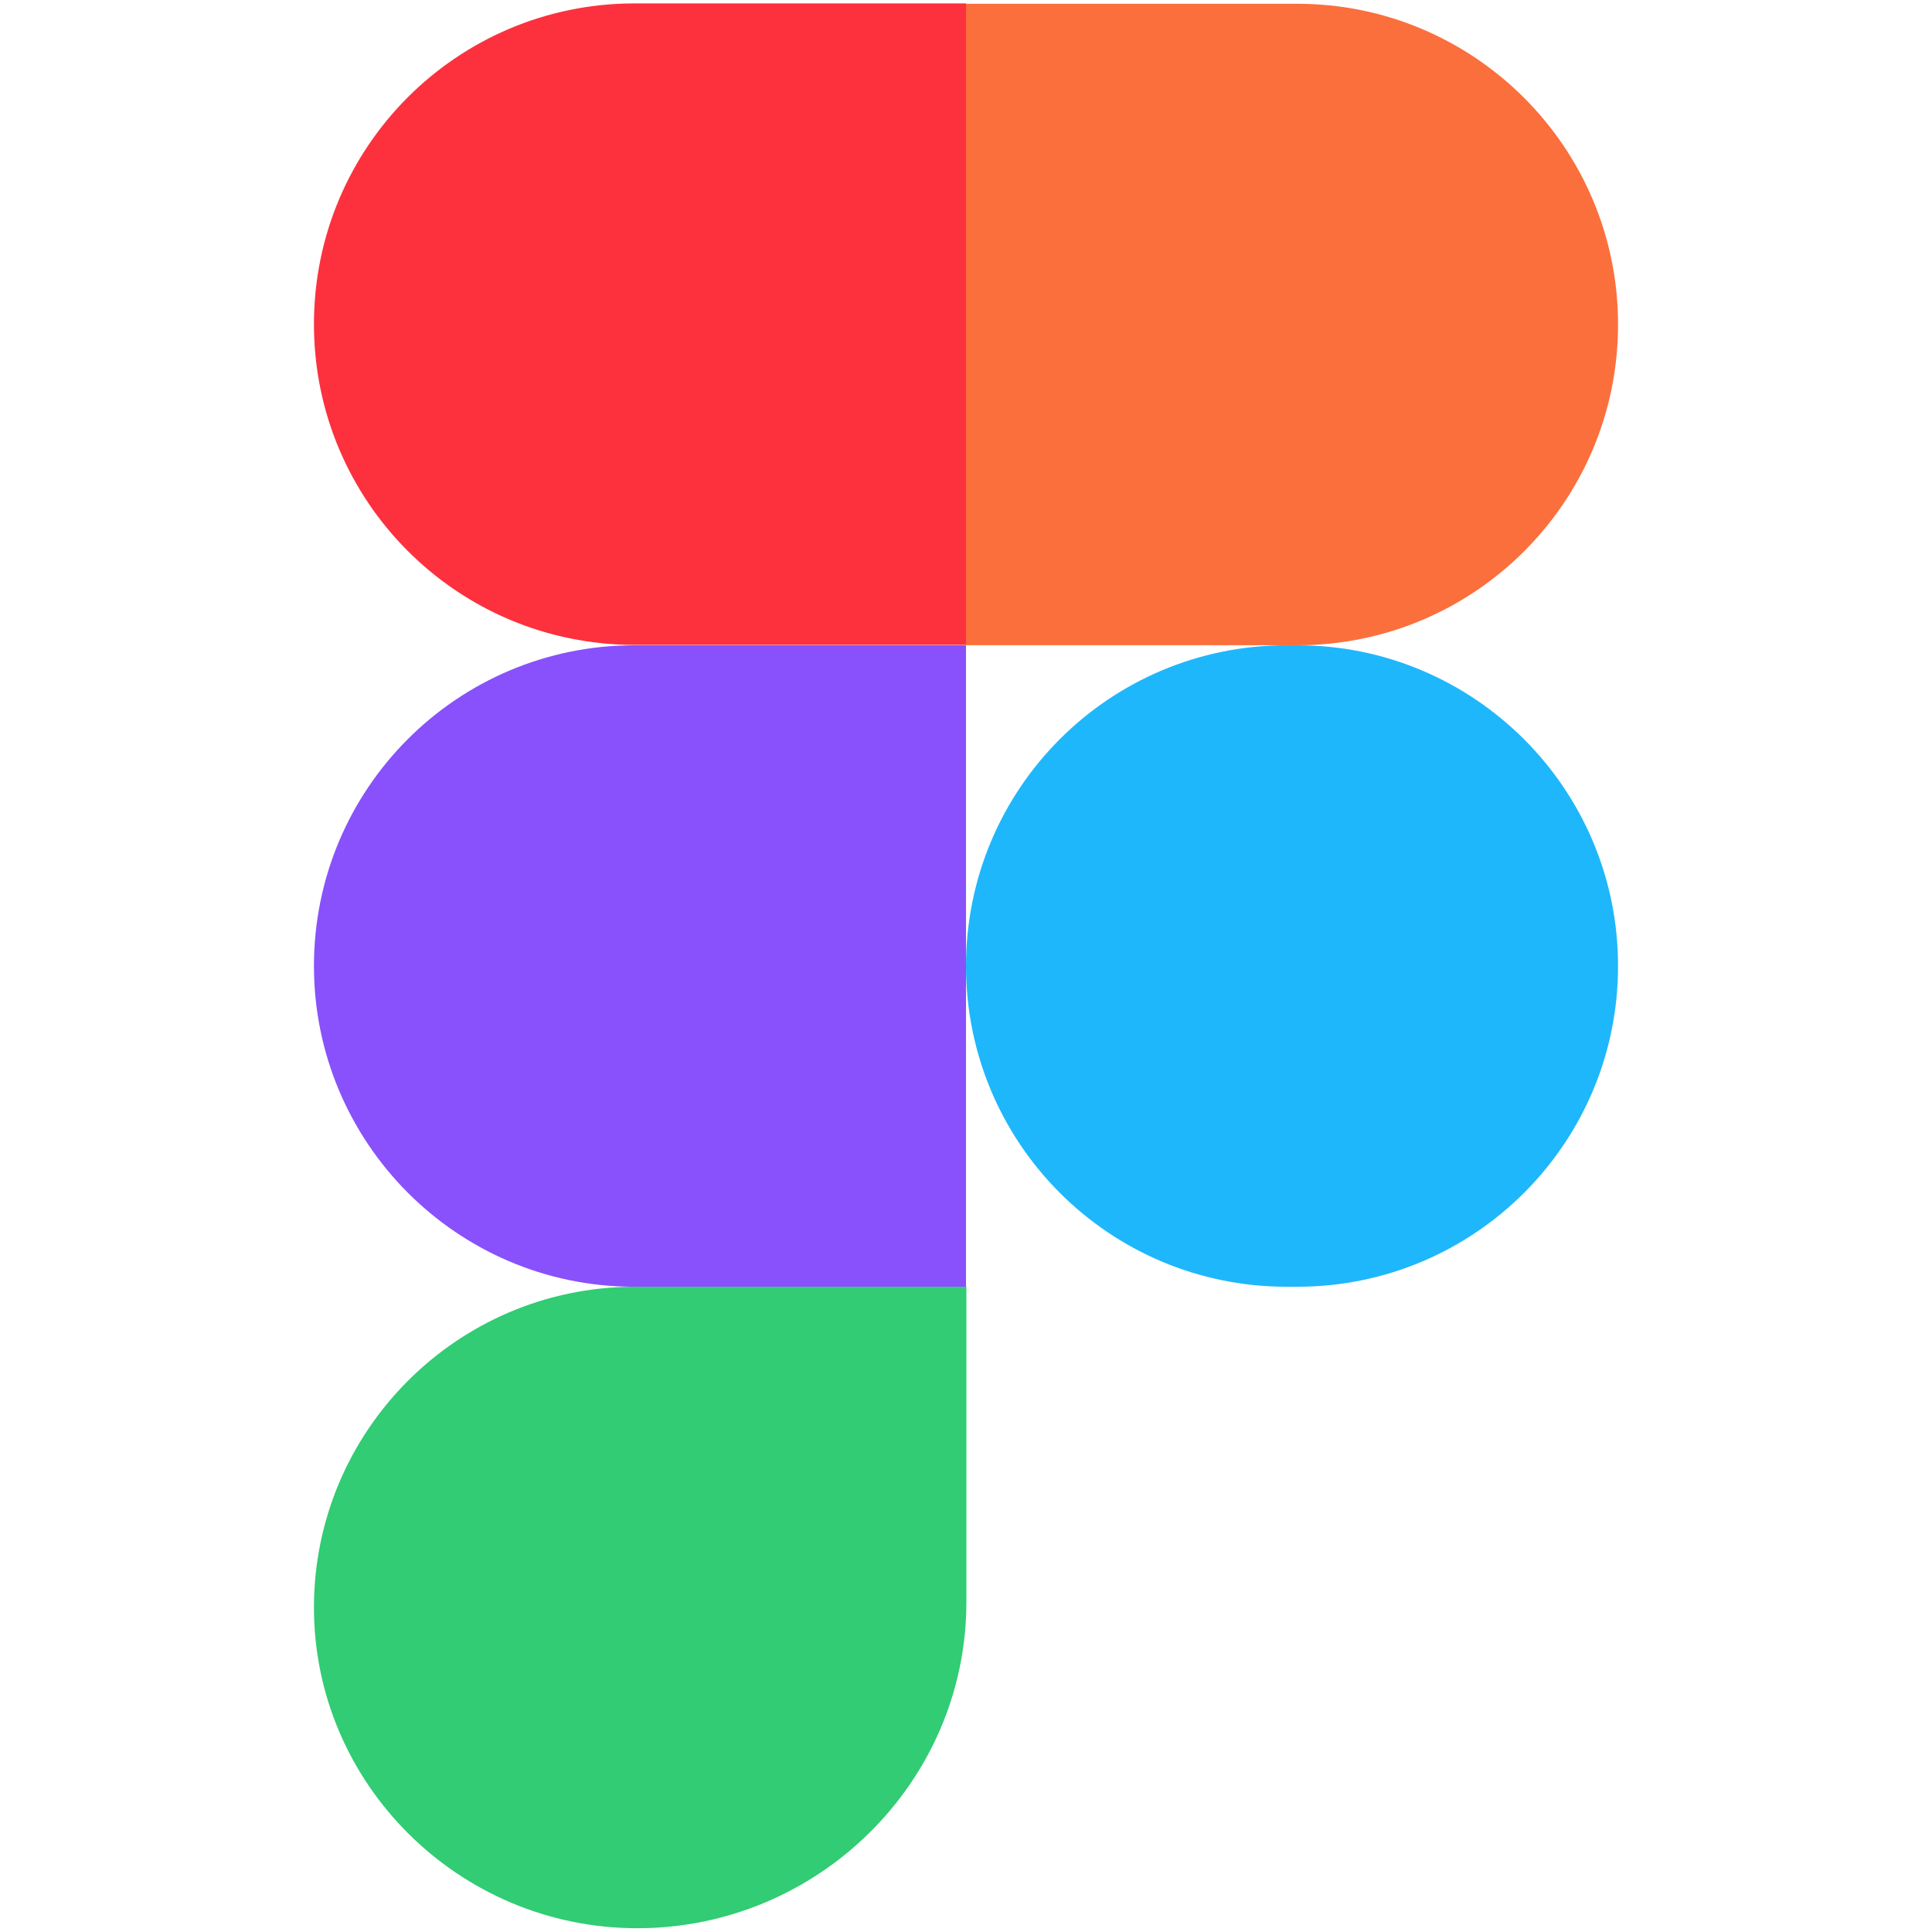
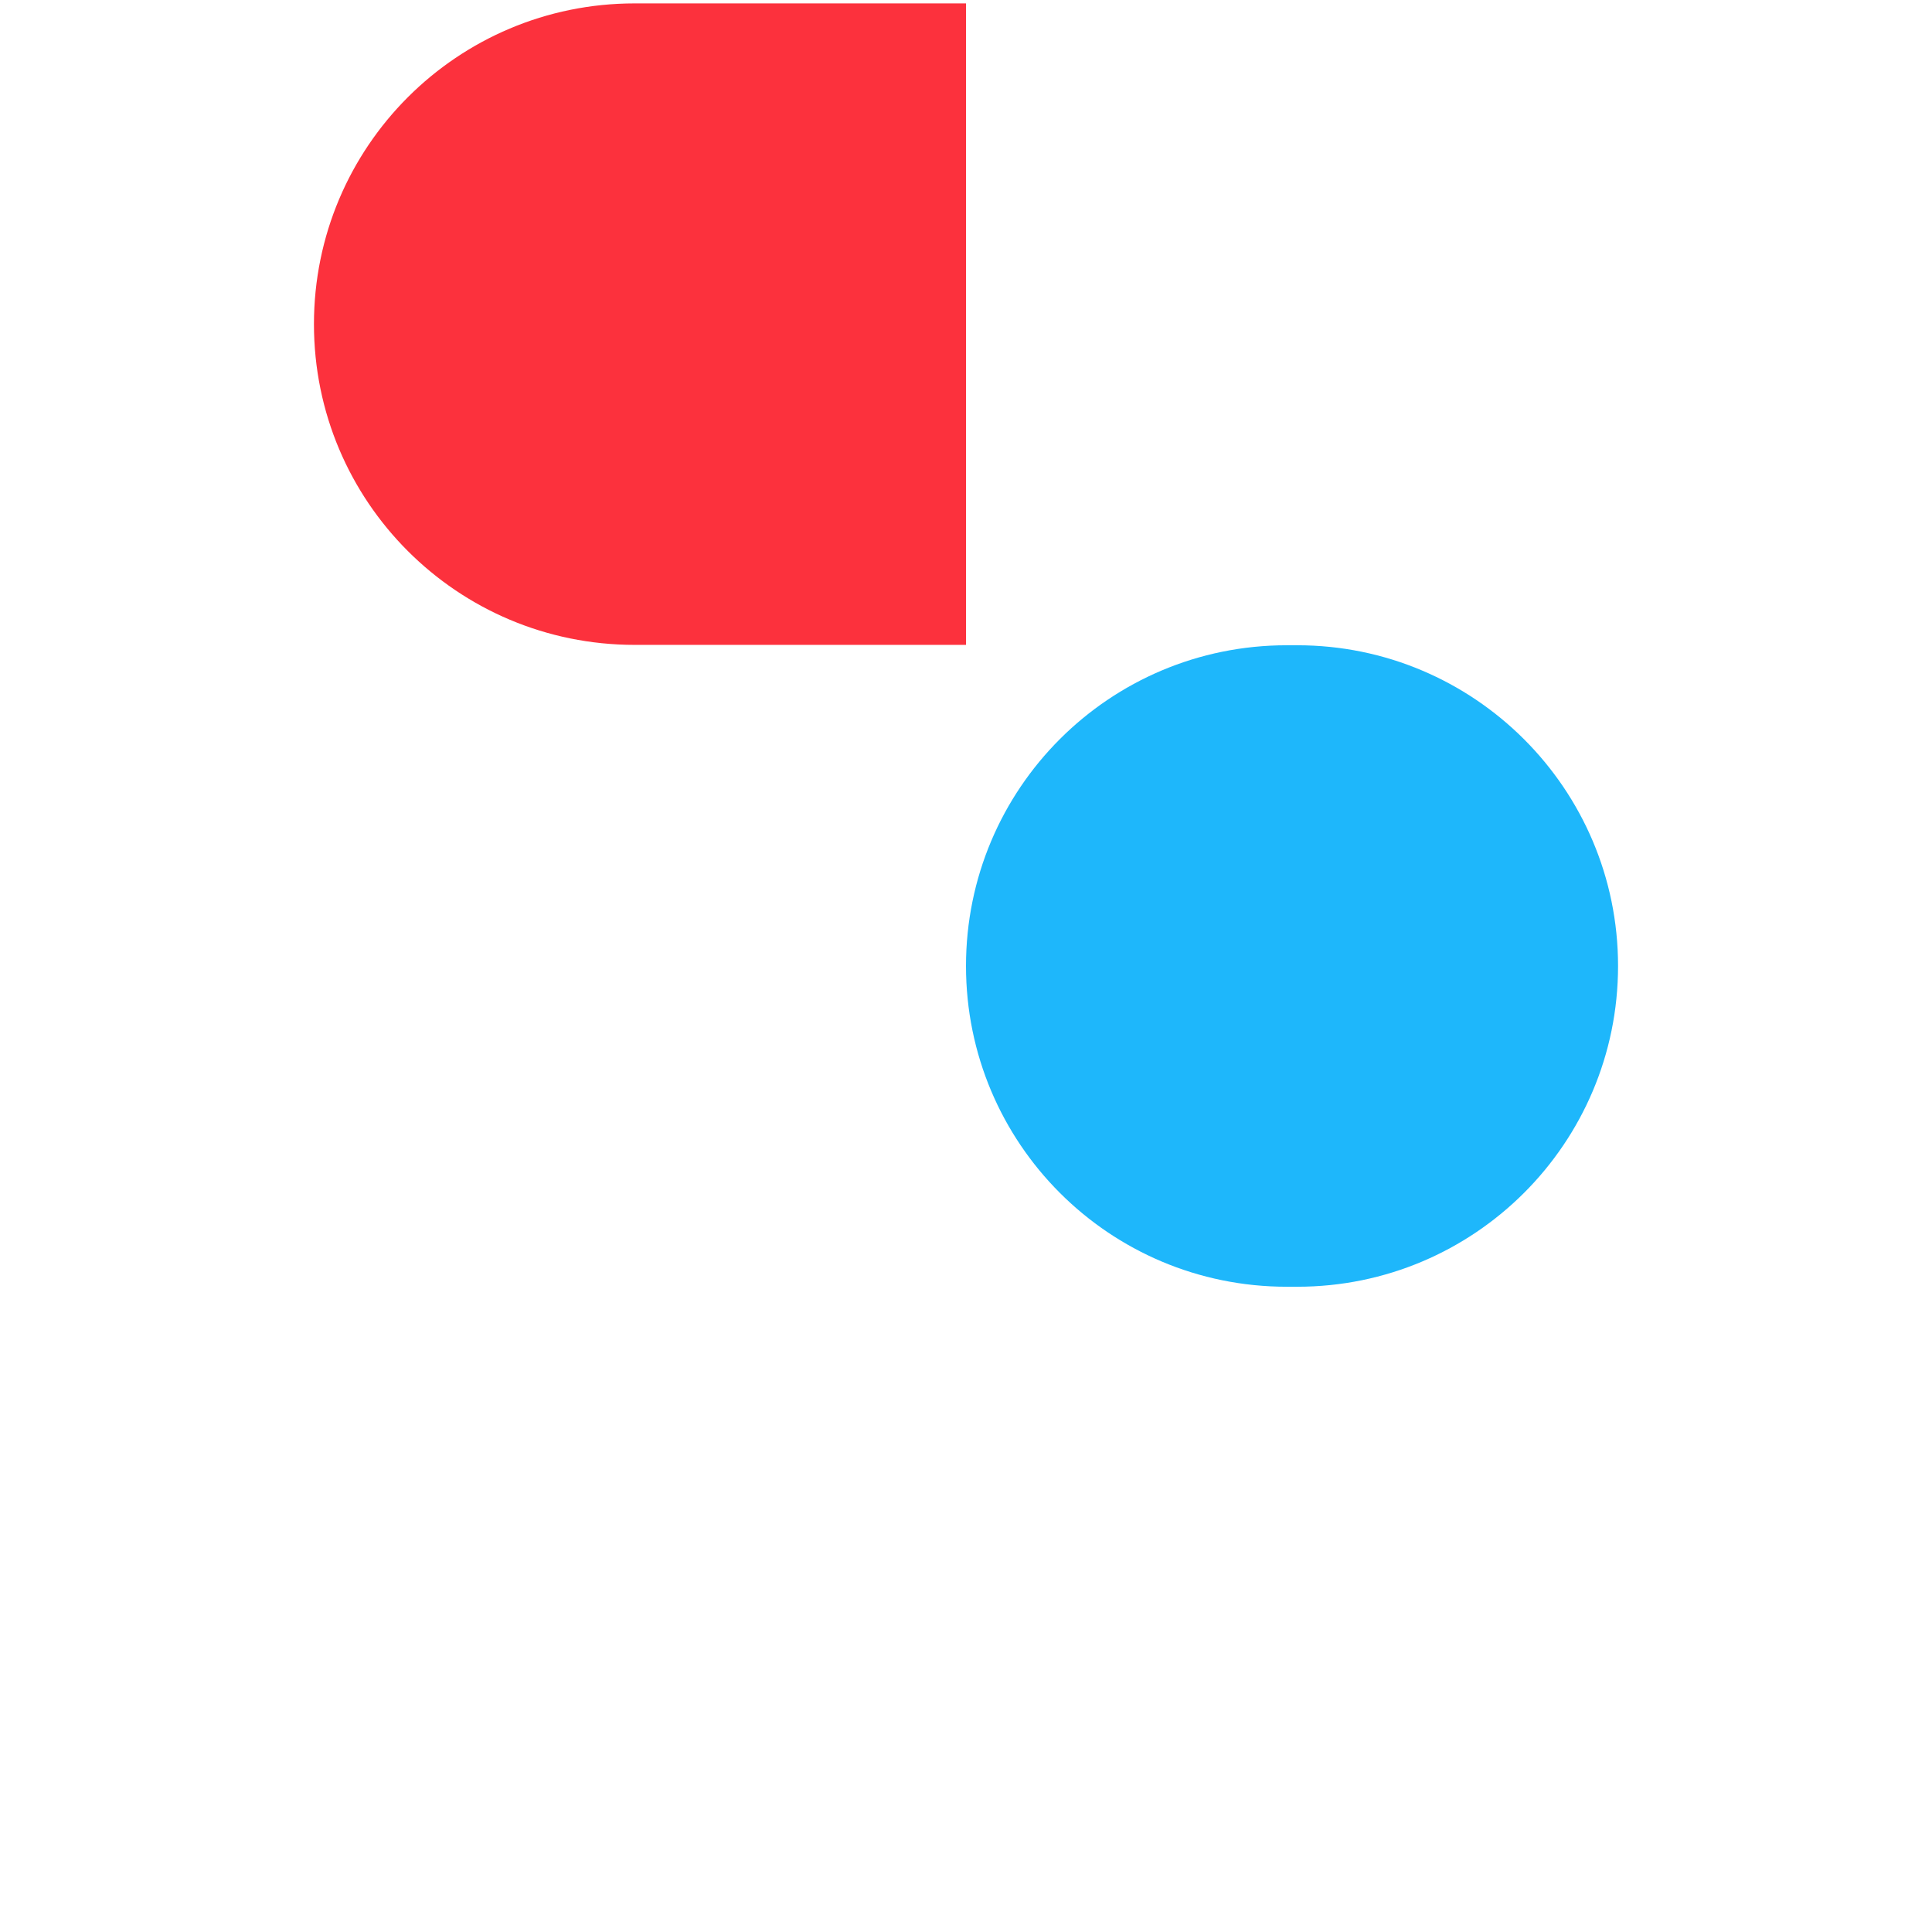
<svg xmlns="http://www.w3.org/2000/svg" version="1.1" id="Layer_1" x="0px" y="0px" viewBox="0 0 512 512" style="enable-background:new 0 0 512 512;" xml:space="preserve">
  <style type="text/css">
	.st0{fill:#8851FB;}
	.st1{fill:#1EB7FB;}
	.st2{fill:#31CC74;}
	.st3{fill:#FC313D;}
	.st4{fill:#FB6F3D;}
</style>
  <g>
-     <path class="st0" d="M256,171h-87.8c-47,0-85,38-85,85c0,46.7,37.8,84.8,84.5,85c0.1,0,0.4,0,0.5,0H256L256,171L256,171z" />
    <path class="st1" d="M256,256c0,47,38,85,85,85h2.8c46.9,0,85-38,85-85s-38.2-85-85-85H341C294,171,256,209,256,256z" />
-     <path class="st2" d="M168.2,341c-0.1,0-0.4,0-0.5,0c-46.7,0.3-84.5,38.3-84.5,85c0,46.9,38.6,85,85.7,85   c47.9,0,87.2-38.8,87.2-86.4V341H168.2z" />
    <path class="st3" d="M168.2,0.9c-47,0-85,38-85,85s38,85,85,85H256V0.9H168.2z" />
-     <path class="st4" d="M256,171h87.8c46.9,0,85-38,85-85s-38.2-85-85-85H256V171z" />
  </g>
</svg>